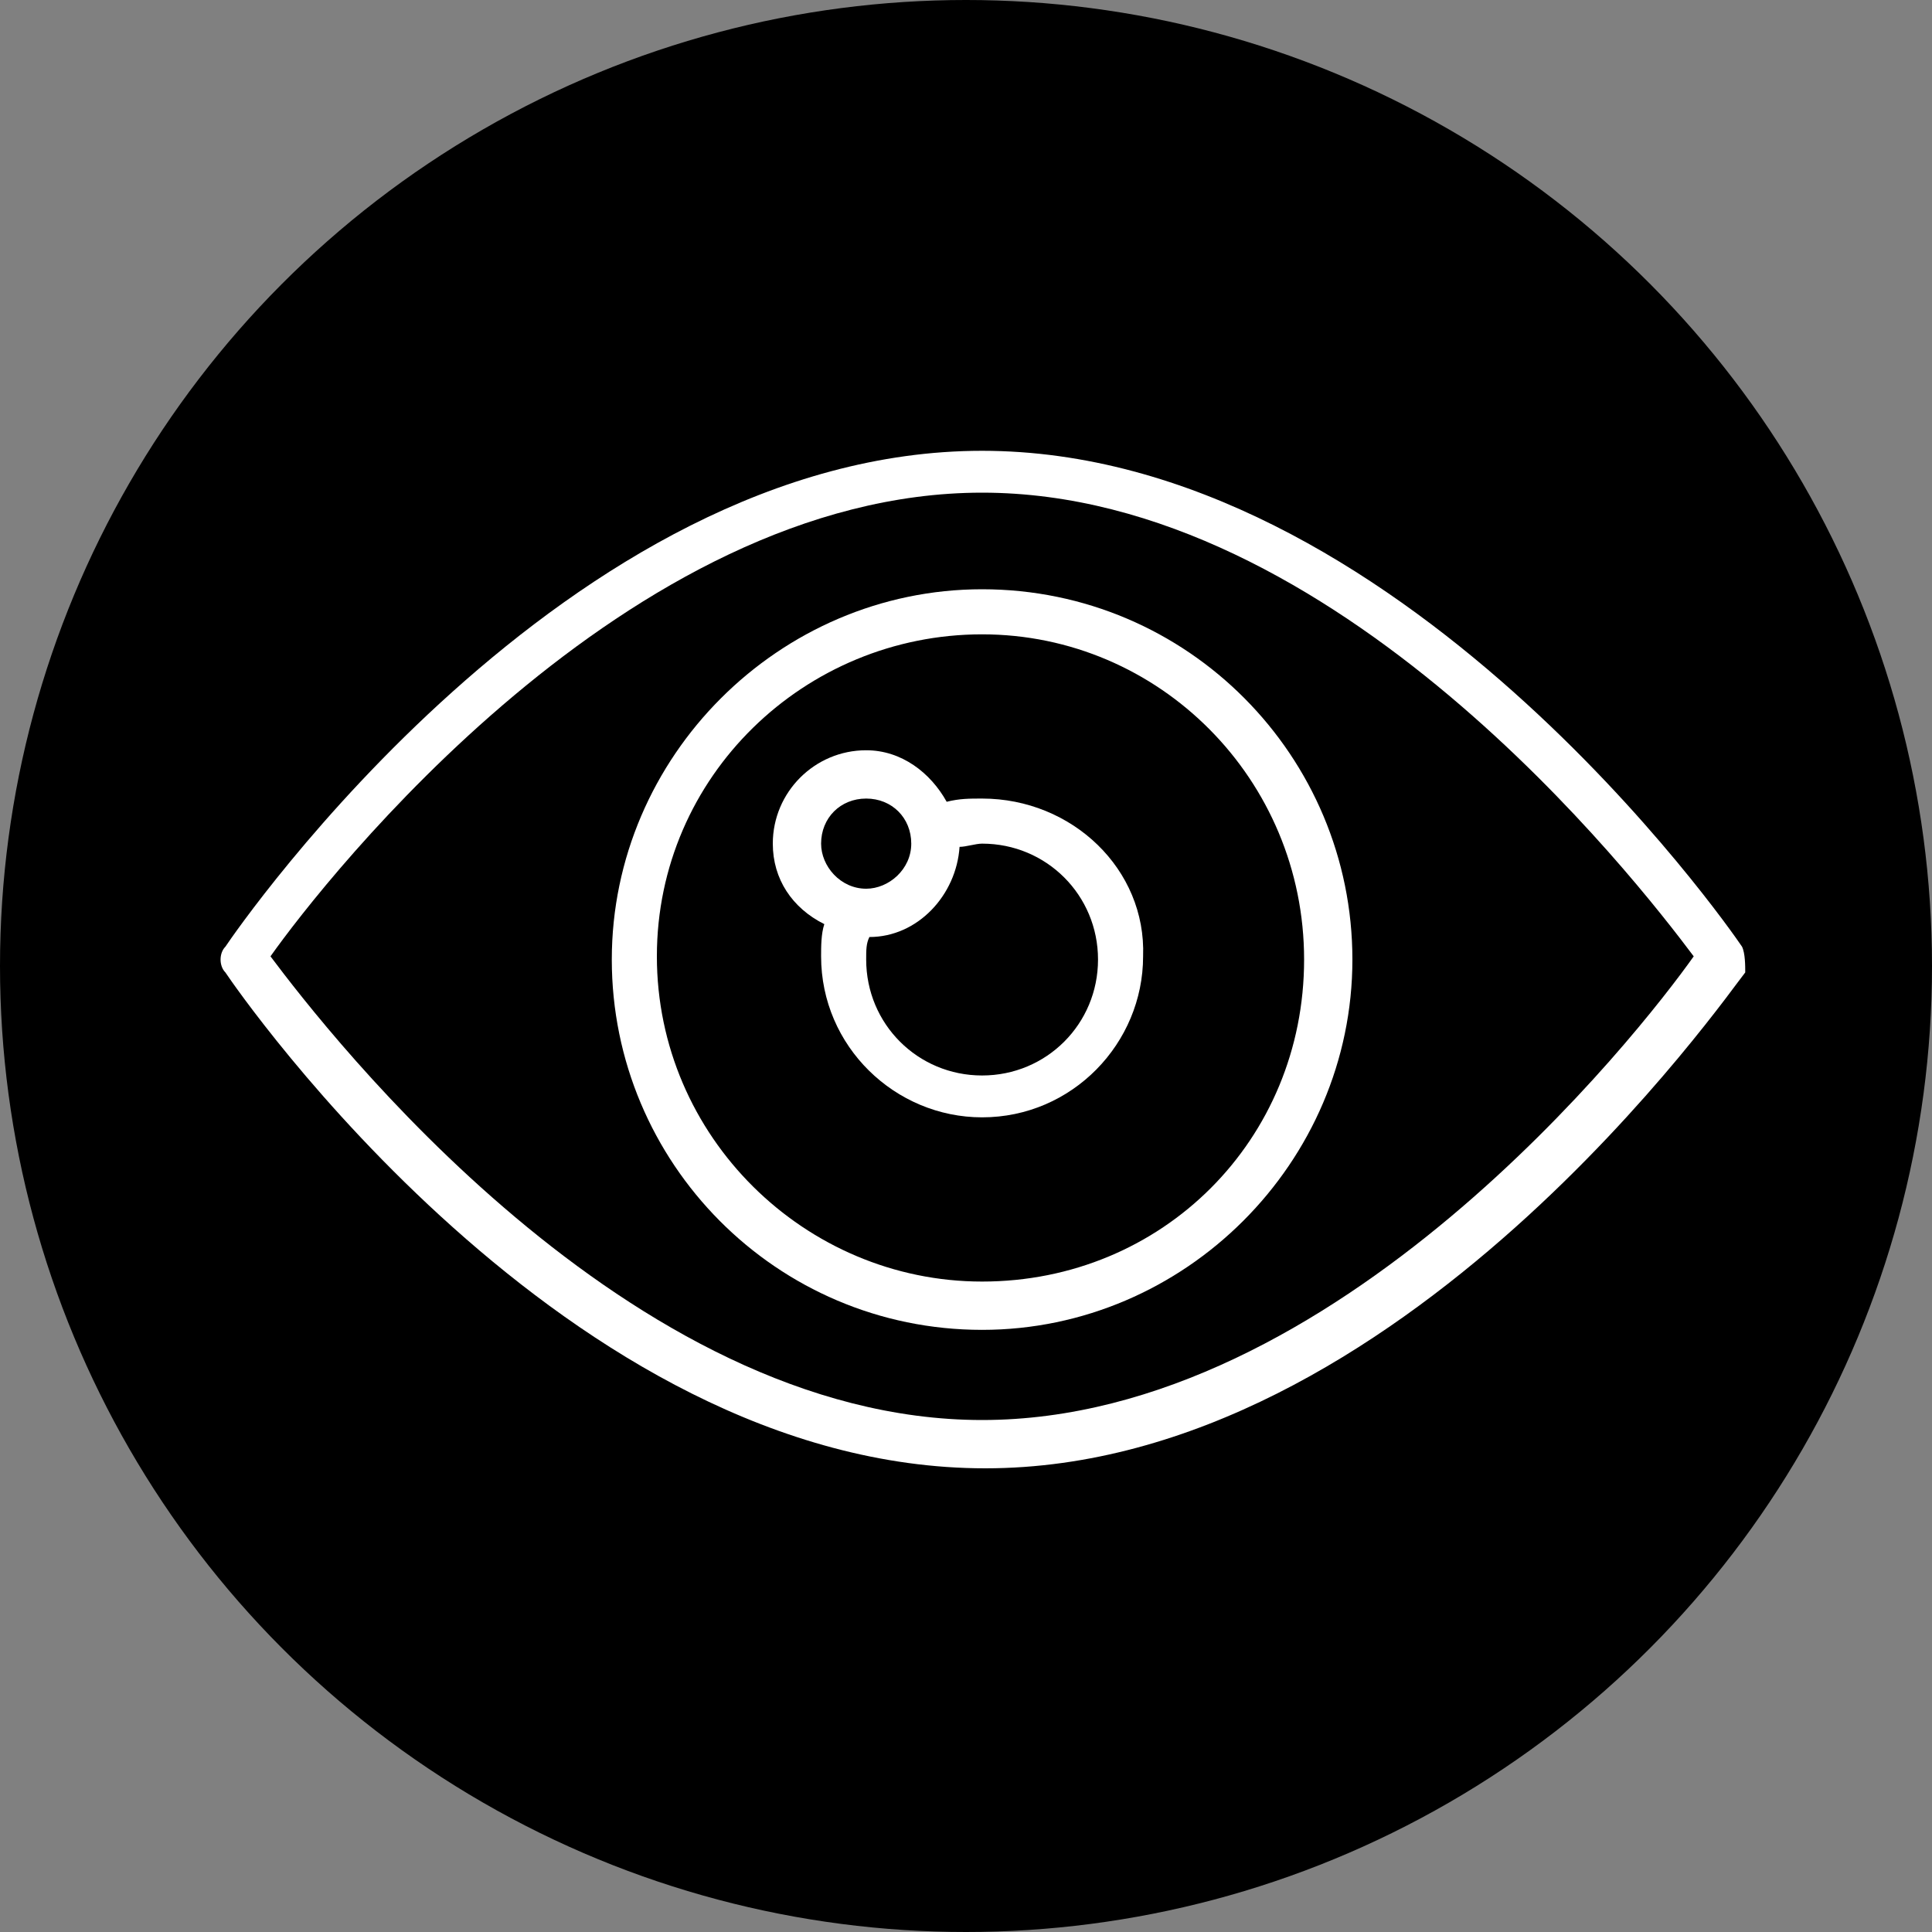
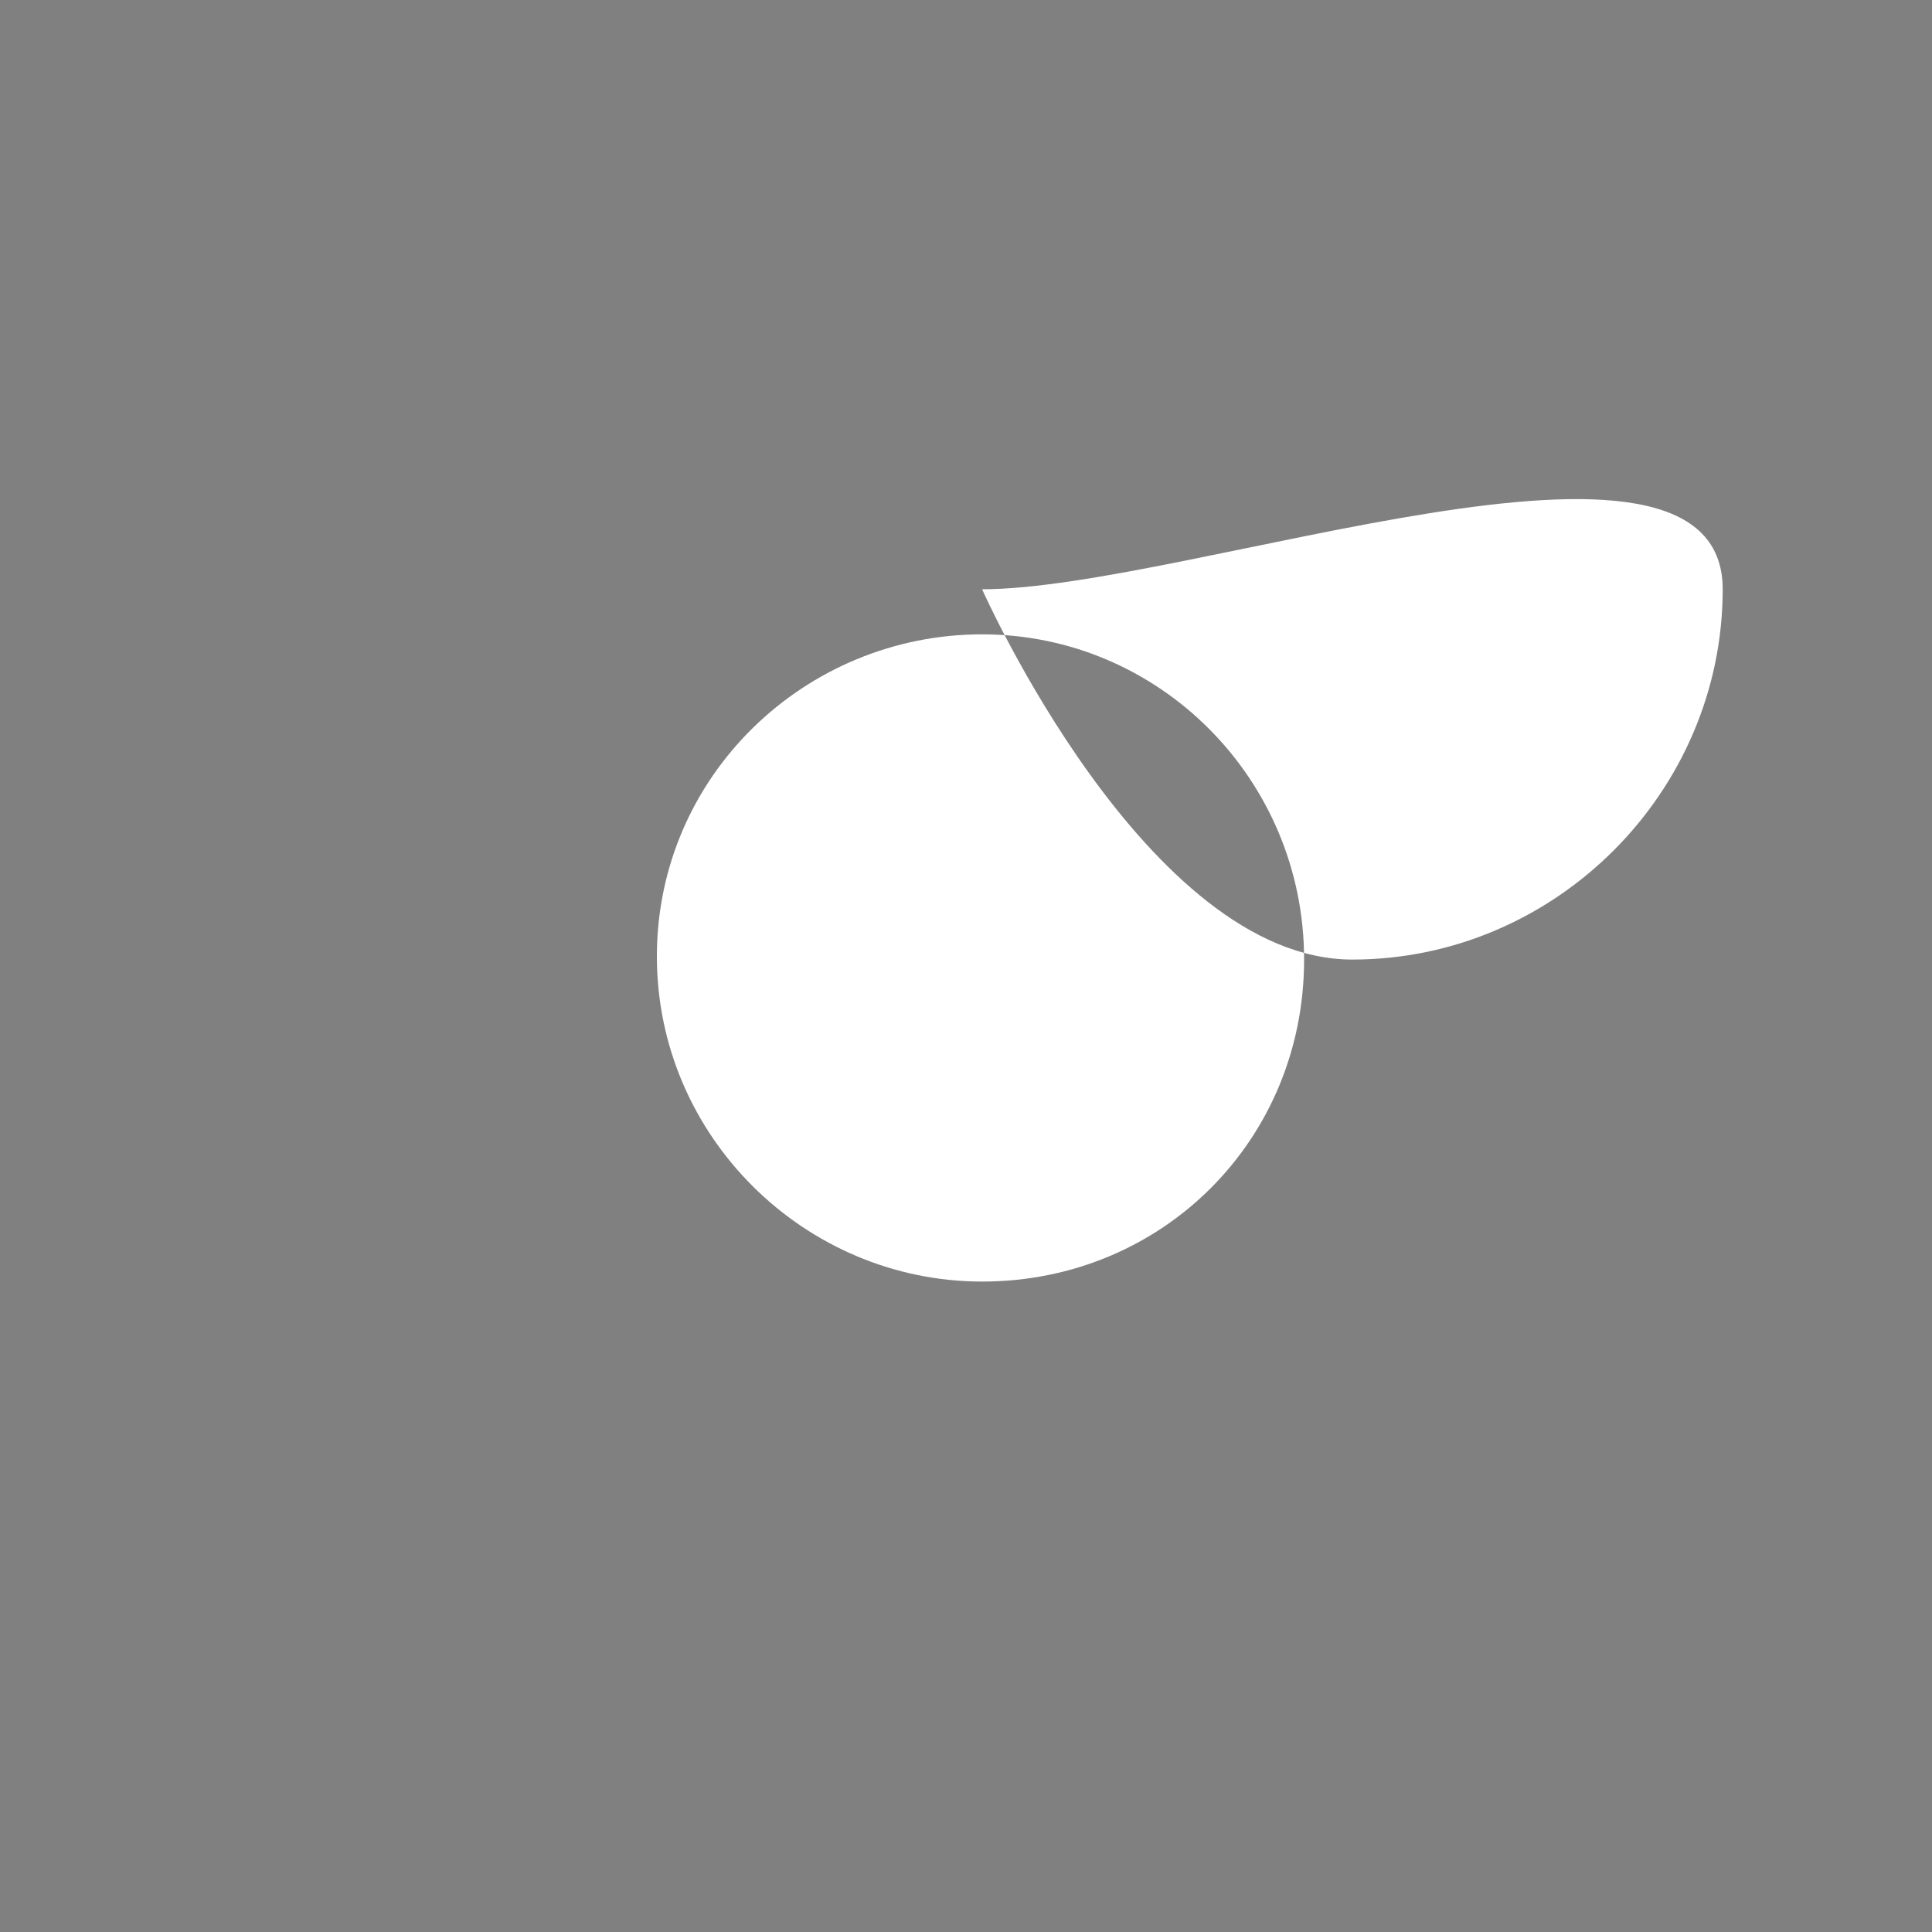
<svg xmlns="http://www.w3.org/2000/svg" version="1.1" id="Livello_1" x="0px" y="0px" viewBox="0 0 60 60" style="enable-background:new 0 0 60 60;" xml:space="preserve">
  <rect x="0" y="0" width="60" height="60" fill="#808080" stroke="none" />
  <style type="text/css">
	.st0{fill:#FFFFFF;}
</style>
-   <circle cx="30" cy="30" r="30" />
  <g>
    <g>
-       <path class="st0" d="M54.1,29.4C53.7,28.8,43.4,14,30.5,14C17.6,14,7.4,28.8,7,29.4c-0.2,0.2-0.2,0.6,0,0.8    c0.4,0.6,10.6,15.4,23.6,15.4c12.9,0,23.1-14.8,23.6-15.4C54.2,30,54.2,29.6,54.1,29.4z M30.5,44.1c-11,0-20.3-12-22.1-14.4    c1.7-2.4,11.1-14.4,22.1-14.4s20.3,12,22.1,14.4C50.9,32.1,41.5,44.1,30.5,44.1z" />
-     </g>
+       </g>
    <g>
-       <path class="st0" d="M30.5,18.3c-6.3,0-11.5,5.2-11.5,11.5s5.1,11.5,11.5,11.5c6.3,0,11.5-5.2,11.5-11.5S36.9,18.3,30.5,18.3z     M30.5,39.8c-5.5,0-10.1-4.5-10.1-10.1S25,19.7,30.5,19.7s10,4.5,10,10.1S36.1,39.8,30.5,39.8z" />
+       <path class="st0" d="M30.5,18.3s5.1,11.5,11.5,11.5c6.3,0,11.5-5.2,11.5-11.5S36.9,18.3,30.5,18.3z     M30.5,39.8c-5.5,0-10.1-4.5-10.1-10.1S25,19.7,30.5,19.7s10,4.5,10,10.1S36.1,39.8,30.5,39.8z" />
    </g>
    <g>
      <path class="st0" d="M30.5,24.8c-0.4,0-0.7,0-1.1,0.1c-0.5-0.9-1.4-1.6-2.5-1.6c-1.6,0-2.9,1.3-2.9,2.9c0,1.1,0.6,2,1.6,2.5    c-0.1,0.3-0.1,0.7-0.1,1c0,2.8,2.3,5,5,5c2.8,0,5-2.3,5-5C35.6,27,33.3,24.8,30.5,24.8z M26.9,24.8c0.8,0,1.4,0.6,1.4,1.4    c0,0.8-0.7,1.4-1.4,1.4c-0.8,0-1.4-0.7-1.4-1.4C25.5,25.4,26.1,24.8,26.9,24.8z M30.5,33.4c-2,0-3.6-1.6-3.6-3.6    c0-0.3,0-0.5,0.1-0.7c1.5,0,2.7-1.3,2.8-2.8c0.2,0,0.5-0.1,0.7-0.1c2,0,3.6,1.6,3.6,3.6S32.5,33.4,30.5,33.4z" />
    </g>
  </g>
</svg>